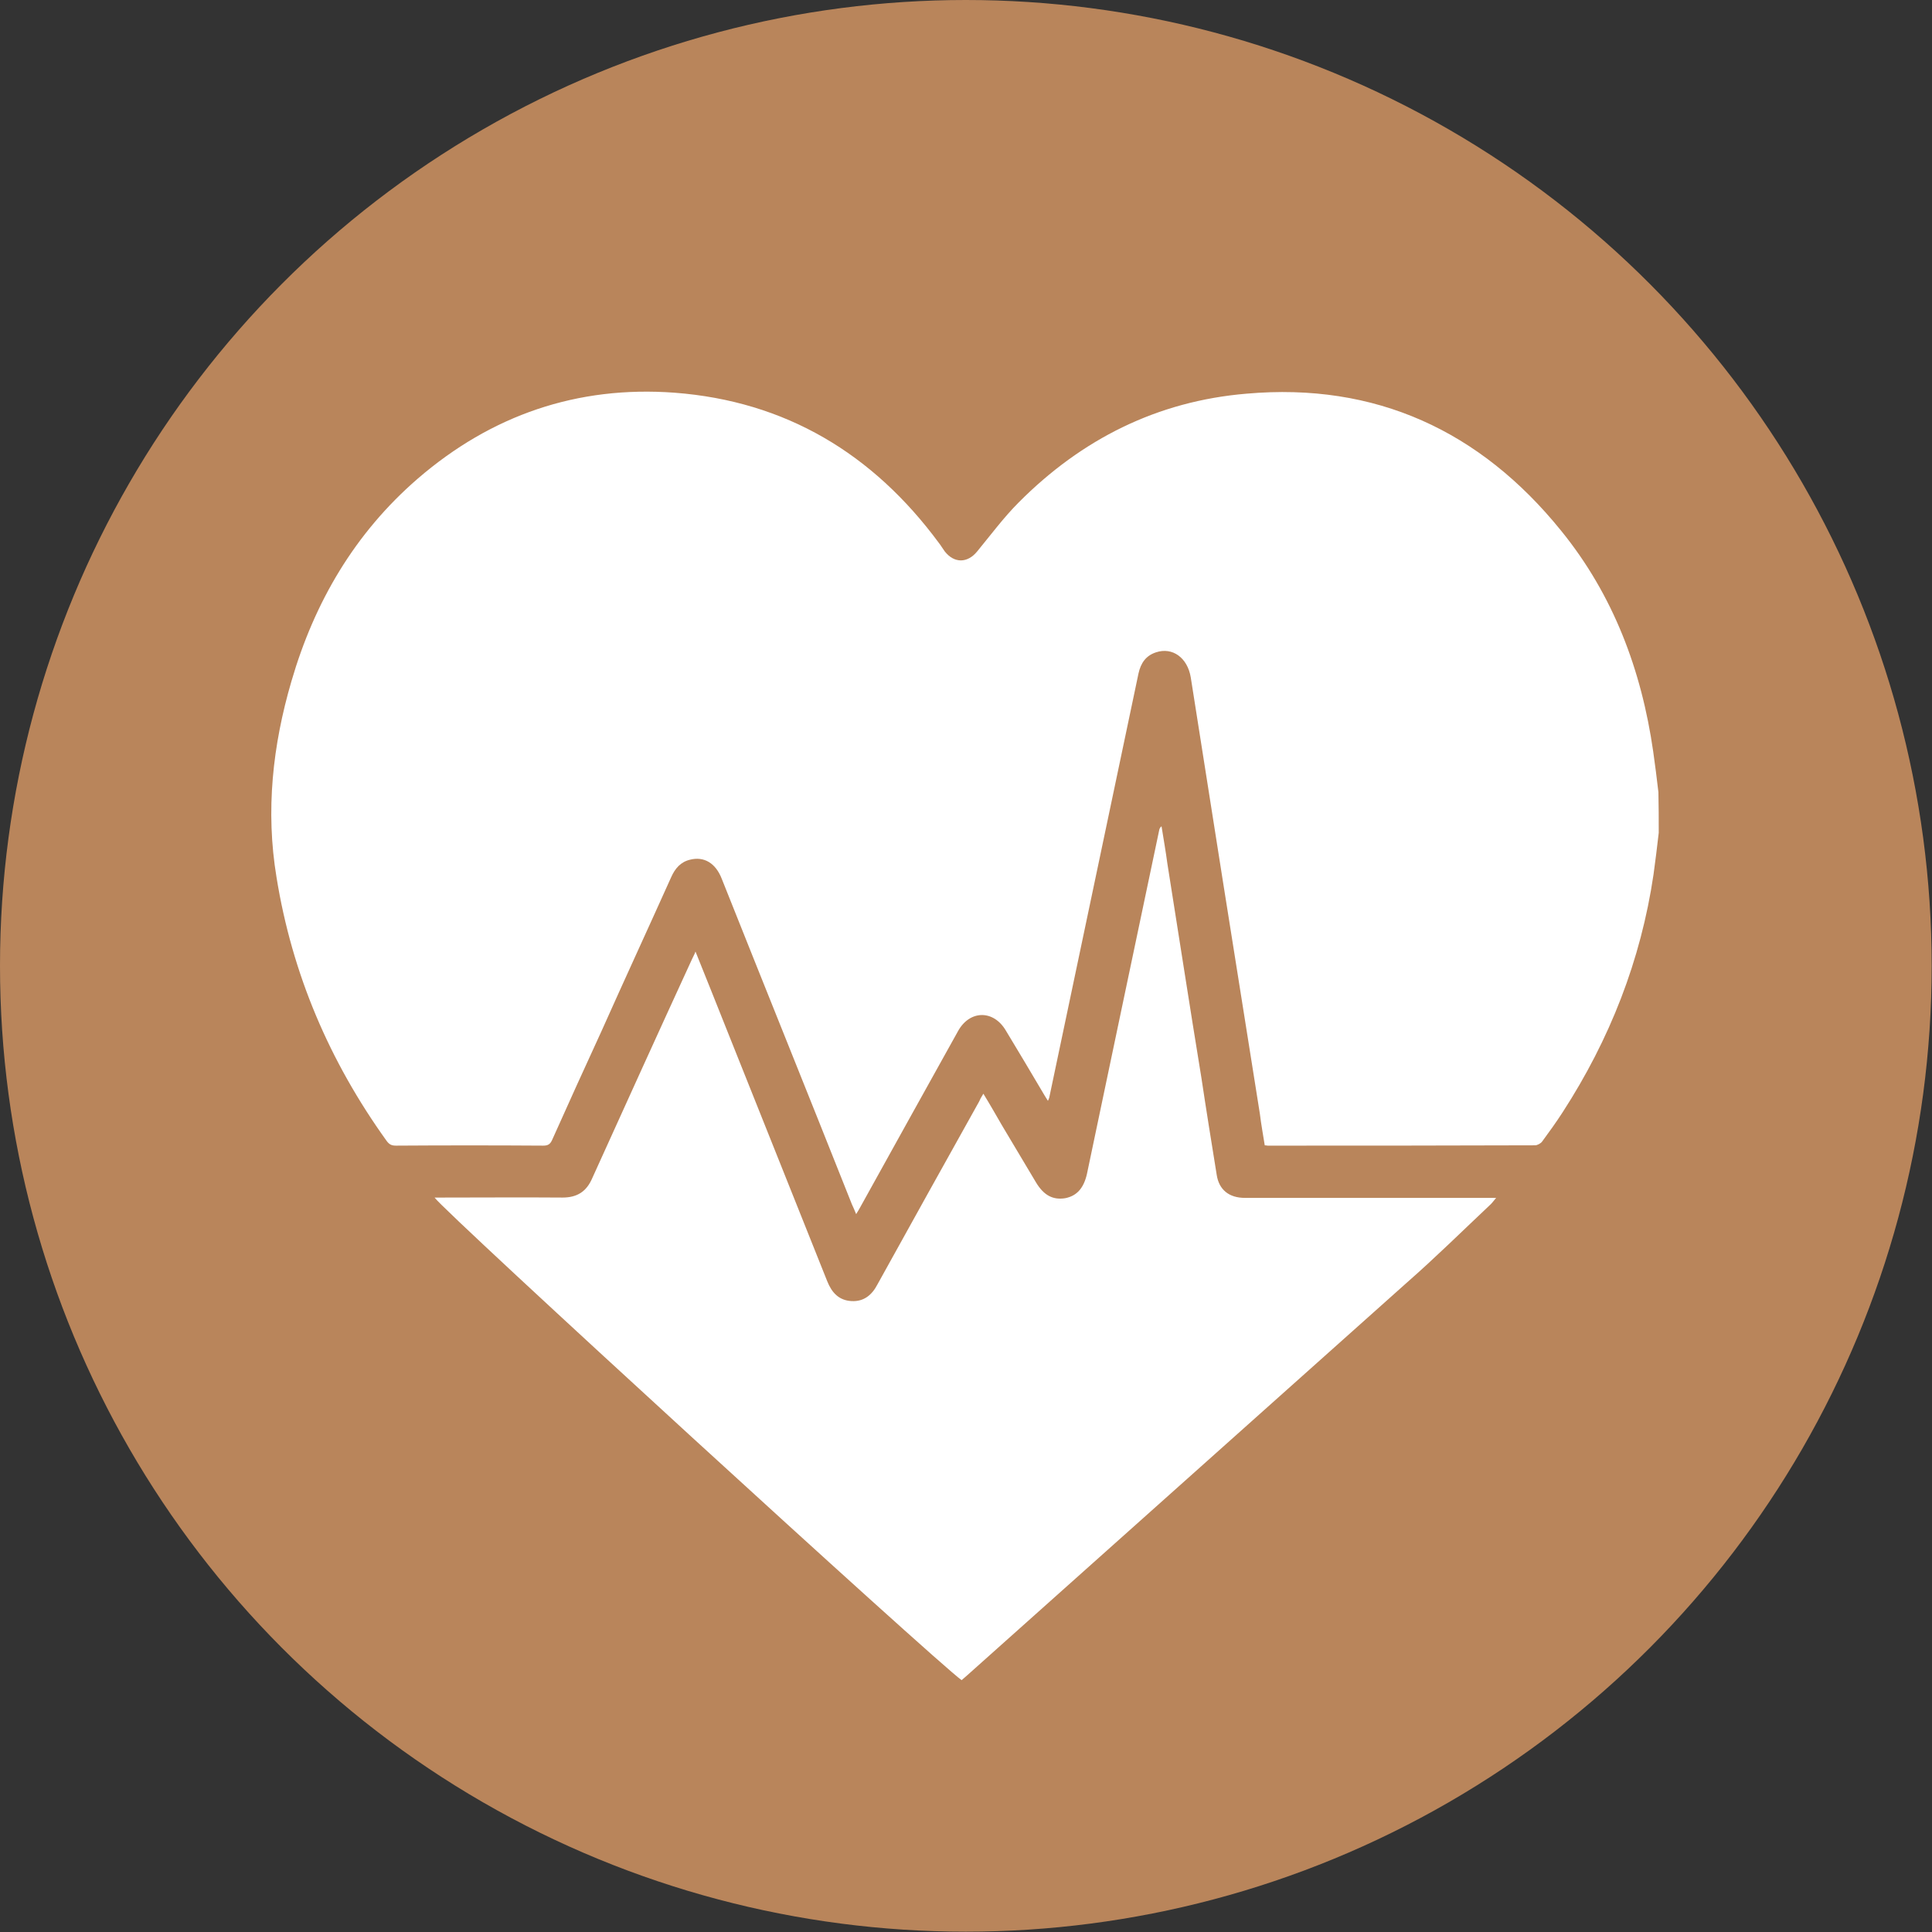
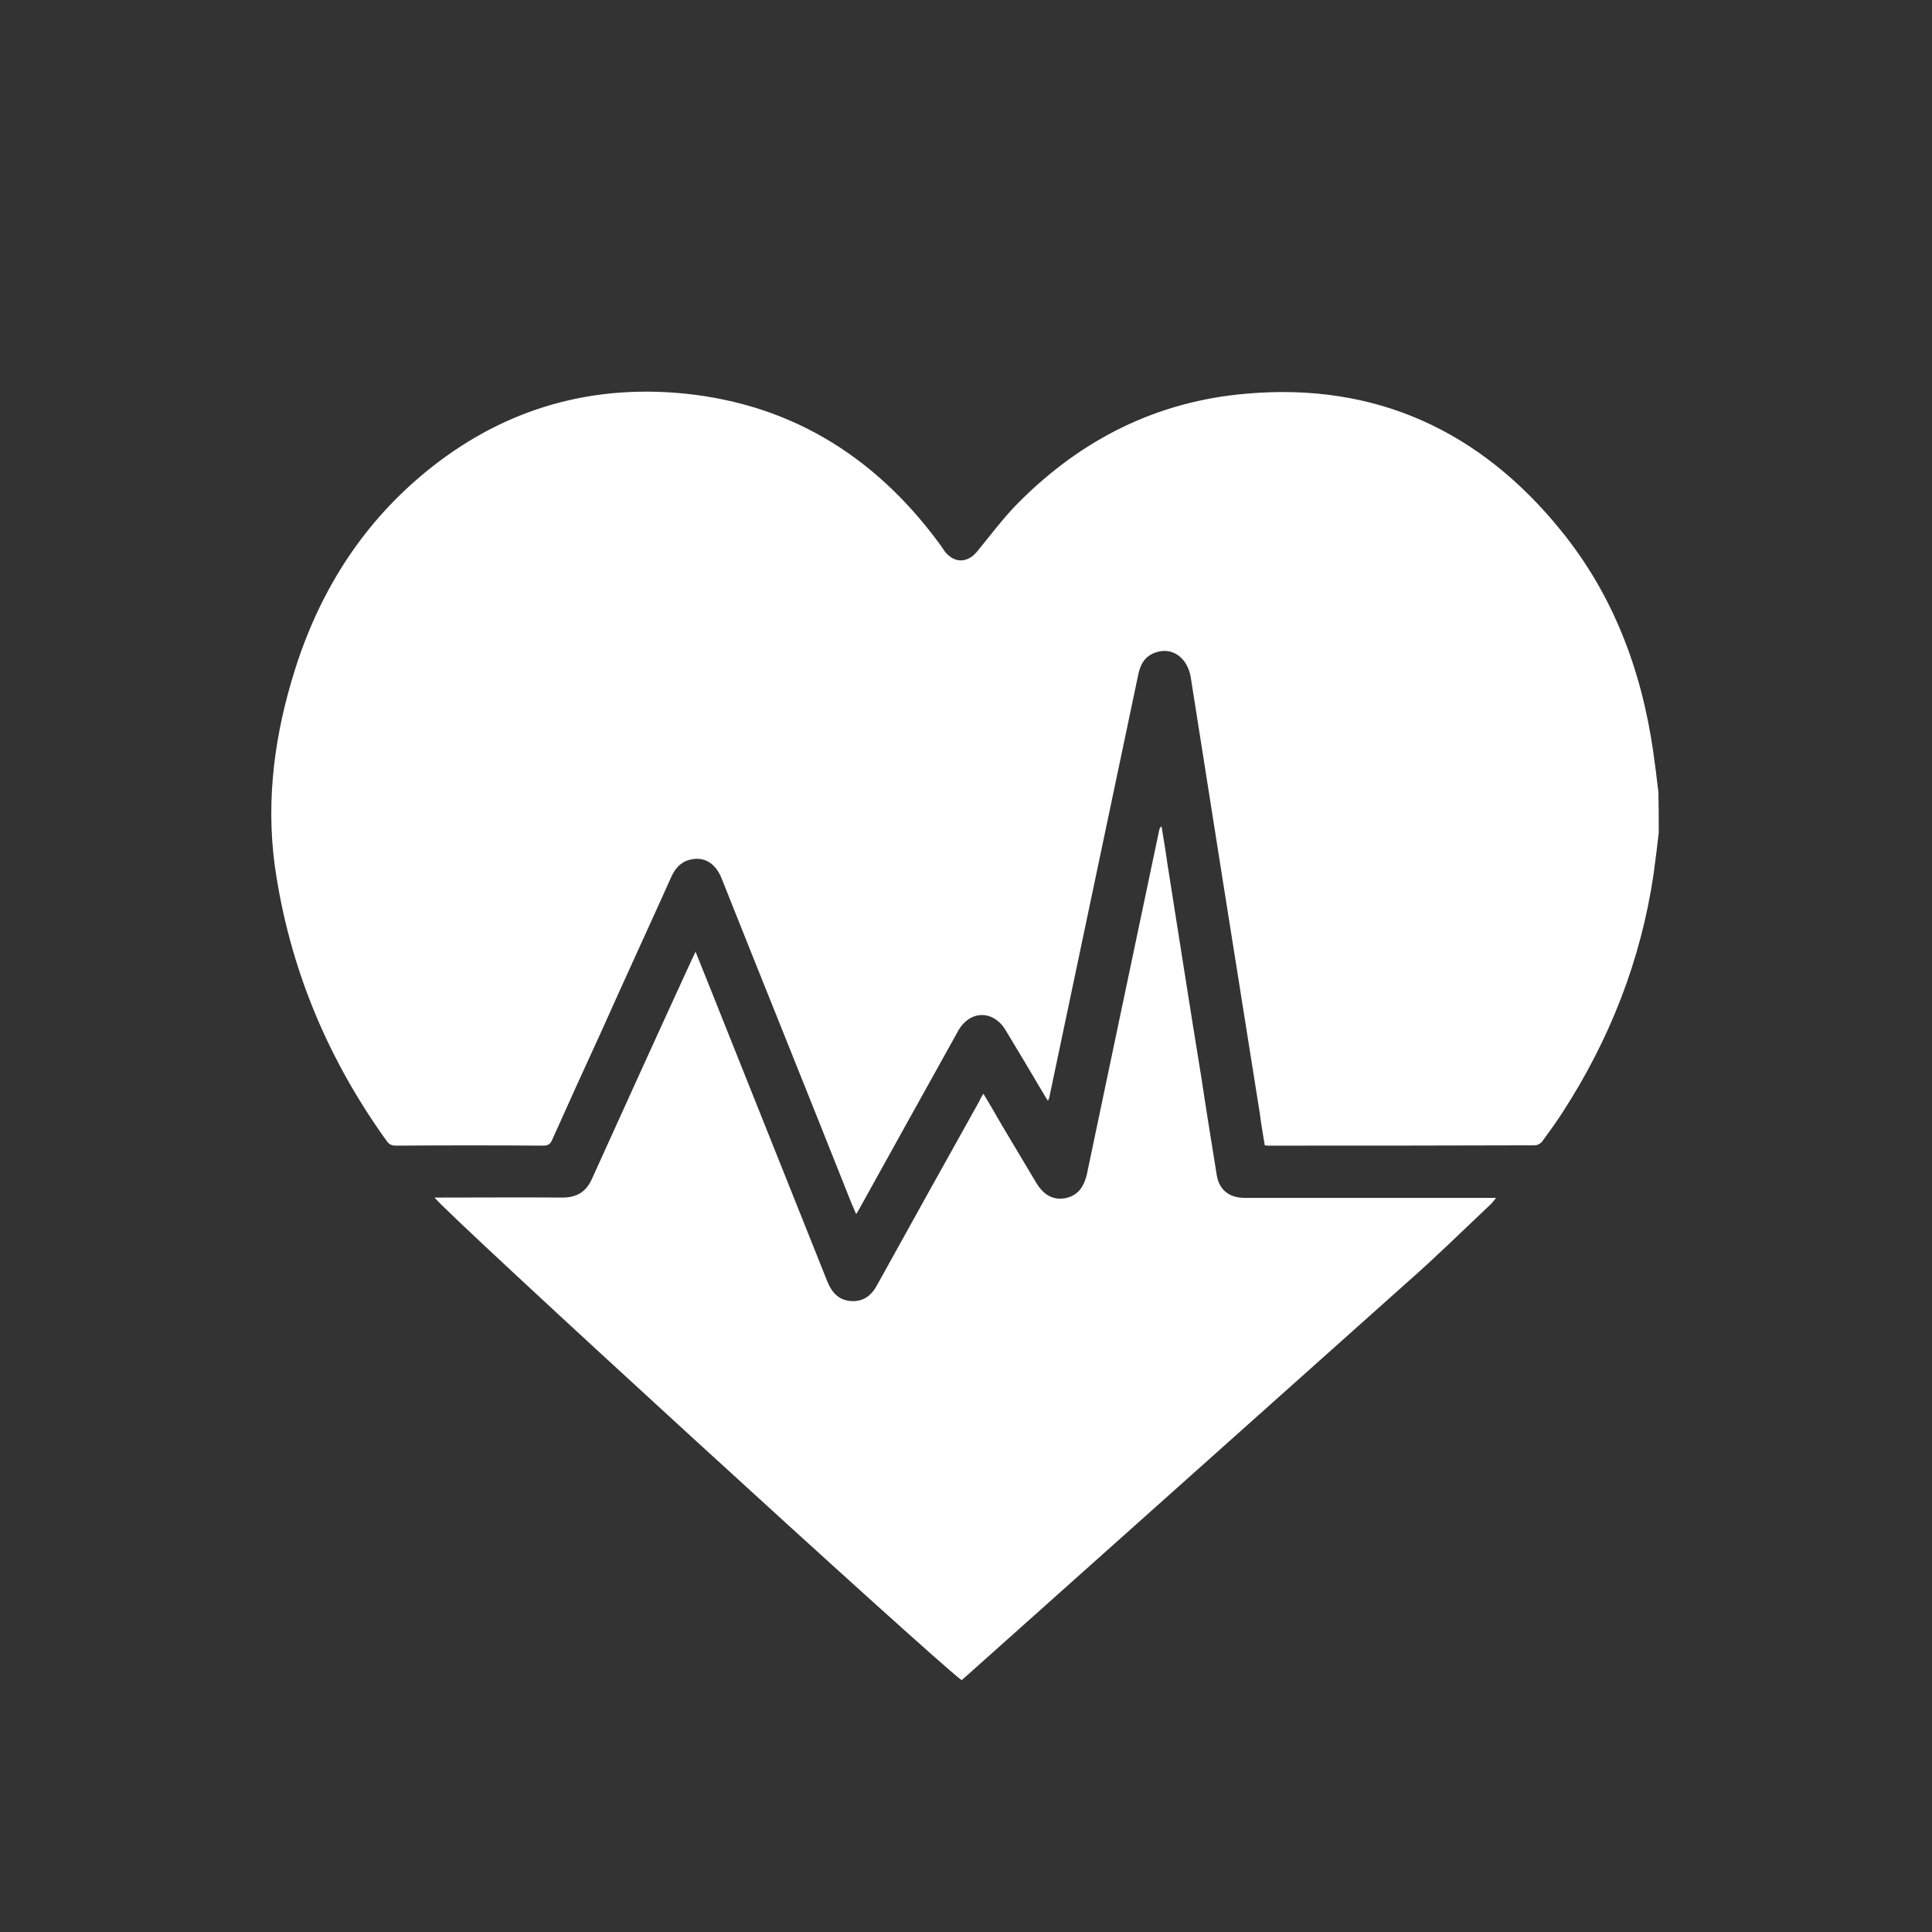
<svg xmlns="http://www.w3.org/2000/svg" version="1.1" id="Слой_1" x="0px" y="0px" viewBox="0 0 595.3 595.3" style="enable-background:new 0 0 595.3 595.3;" xml:space="preserve">
  <rect x="0" y="0" width="595.3" height="595.3" fill="#333333" stroke="none" />
  <style type="text/css"> .st0{fill:#B9855B;} .st1{fill:#FFFFFF;} </style>
  <g>
-     <circle class="st0" cx="297.6" cy="297.6" r="297.6" />
-   </g>
+     </g>
  <g>
    <path class="st1" d="M511.1,256.6c-0.5,4.3-1,8.5-1.6,12.8c-3.9,26.5-13.5,50.9-28,73.3c-2,3.1-4.1,6-6.3,9 c-0.4,0.6-1.5,1.2-2.2,1.2c-27.5,0.1-54.9,0.1-82.4,0.1c-0.2,0-0.4-0.1-0.9-0.1c-0.5-3.2-1.1-6.4-1.5-9.7 c-3.8-23.9-7.6-47.8-11.4-71.7c-3.3-20.9-6.6-41.9-9.9-62.8c-1-6-5.6-9.4-10.7-7.7c-3.1,1-4.7,3.3-5.4,6.5 c-4.1,19.3-8.1,38.7-12.2,58c-5.1,24.2-10.2,48.4-15.3,72.7c-0.1,0.2-0.1,0.4-0.4,1c-0.5-0.8-0.9-1.4-1.3-2.1 c-3.9-6.6-7.7-13-11.7-19.6c-3.8-6.4-11.1-6.3-14.7,0.2c-10.1,18.1-20.1,36.2-30.1,54.2c-0.4,0.7-0.7,1.3-1.3,2.2 c-0.5-1.3-0.9-2.1-1.3-3c-13.3-33.5-26.8-66.9-40.1-100.3c-1.9-4.9-5.5-7-9.8-5.9c-2.9,0.7-4.6,2.7-5.8,5.4 c-7.1,15.8-14.4,31.6-21.5,47.5c-5.1,11.1-10.2,22.3-15.2,33.5c-0.6,1.3-1.3,1.7-2.7,1.7c-15.1-0.1-30.3-0.1-45.4,0 c-1.4,0-2.1-0.4-2.9-1.5C101.5,327,90,300.1,85.2,270.3c-3.4-20.5-1.2-40.6,4.6-60.4c7.1-24.4,19.5-45.6,38.9-62.4 c22.7-19.6,49.2-28.7,79.1-26.5c34.3,2.6,61.2,18.8,81.5,46.3c0.7,0.9,1.2,1.8,1.8,2.6c2.9,3.7,7,3.7,10,0 c4.2-5.1,8.2-10.5,12.8-15.1c19.4-19.5,42.7-31.2,70.2-33.5c39.7-3.5,72,11.4,96.9,42.2c16.1,19.8,24.8,43,28.4,68.1 c0.6,4.1,1.1,8.3,1.6,12.5C511.1,248.2,511.1,252.4,511.1,256.6z" />
    <path class="st1" d="M303,337c2.1,3.4,3.9,6.6,5.7,9.7c3.5,5.9,7,11.7,10.5,17.6c2.4,4,5.2,5.5,9,4.9c3.6-0.7,5.7-3.1,6.7-7.4 c7.4-35.4,14.9-70.8,22.3-106.1c0.1-0.4,0.2-0.7,0.7-1.1c0.6,3.8,1.3,7.7,1.8,11.5c3.5,22,6.9,44.1,10.5,66.1 c1.5,10,3.1,19.9,4.7,29.8c0.7,4.6,3.8,7.1,8.7,7.1c24.2,0,48.4,0,72.7,0c1.4,0,2.8,0,4.7,0c-0.7,0.8-1.1,1.4-1.6,1.9 c-8.6,8.1-17,16.4-25.9,24.2C388.3,435.6,343,476,297.8,516.4c-0.5,0.4-1,0.9-1.5,1.3C288.3,512,137,373.5,133.9,369 c0.9,0,1.6,0,2.4,0c12.3,0,24.6-0.1,37,0c4.5,0,7.4-1.8,9.2-6c10.2-22.5,20.4-45,30.7-67.4c0.3-0.7,0.7-1.3,1.1-2.4 c3.5,8.6,6.7,16.8,10,25c10.2,25.5,20.4,51.1,30.6,76.6c1.4,3.5,3.6,5.9,7.5,6.1c3.8,0.2,6.3-1.9,8-5.2 c10.4-18.8,20.8-37.5,31.3-56.3C301.9,338.9,302.3,338.1,303,337z" />
  </g>
</svg>